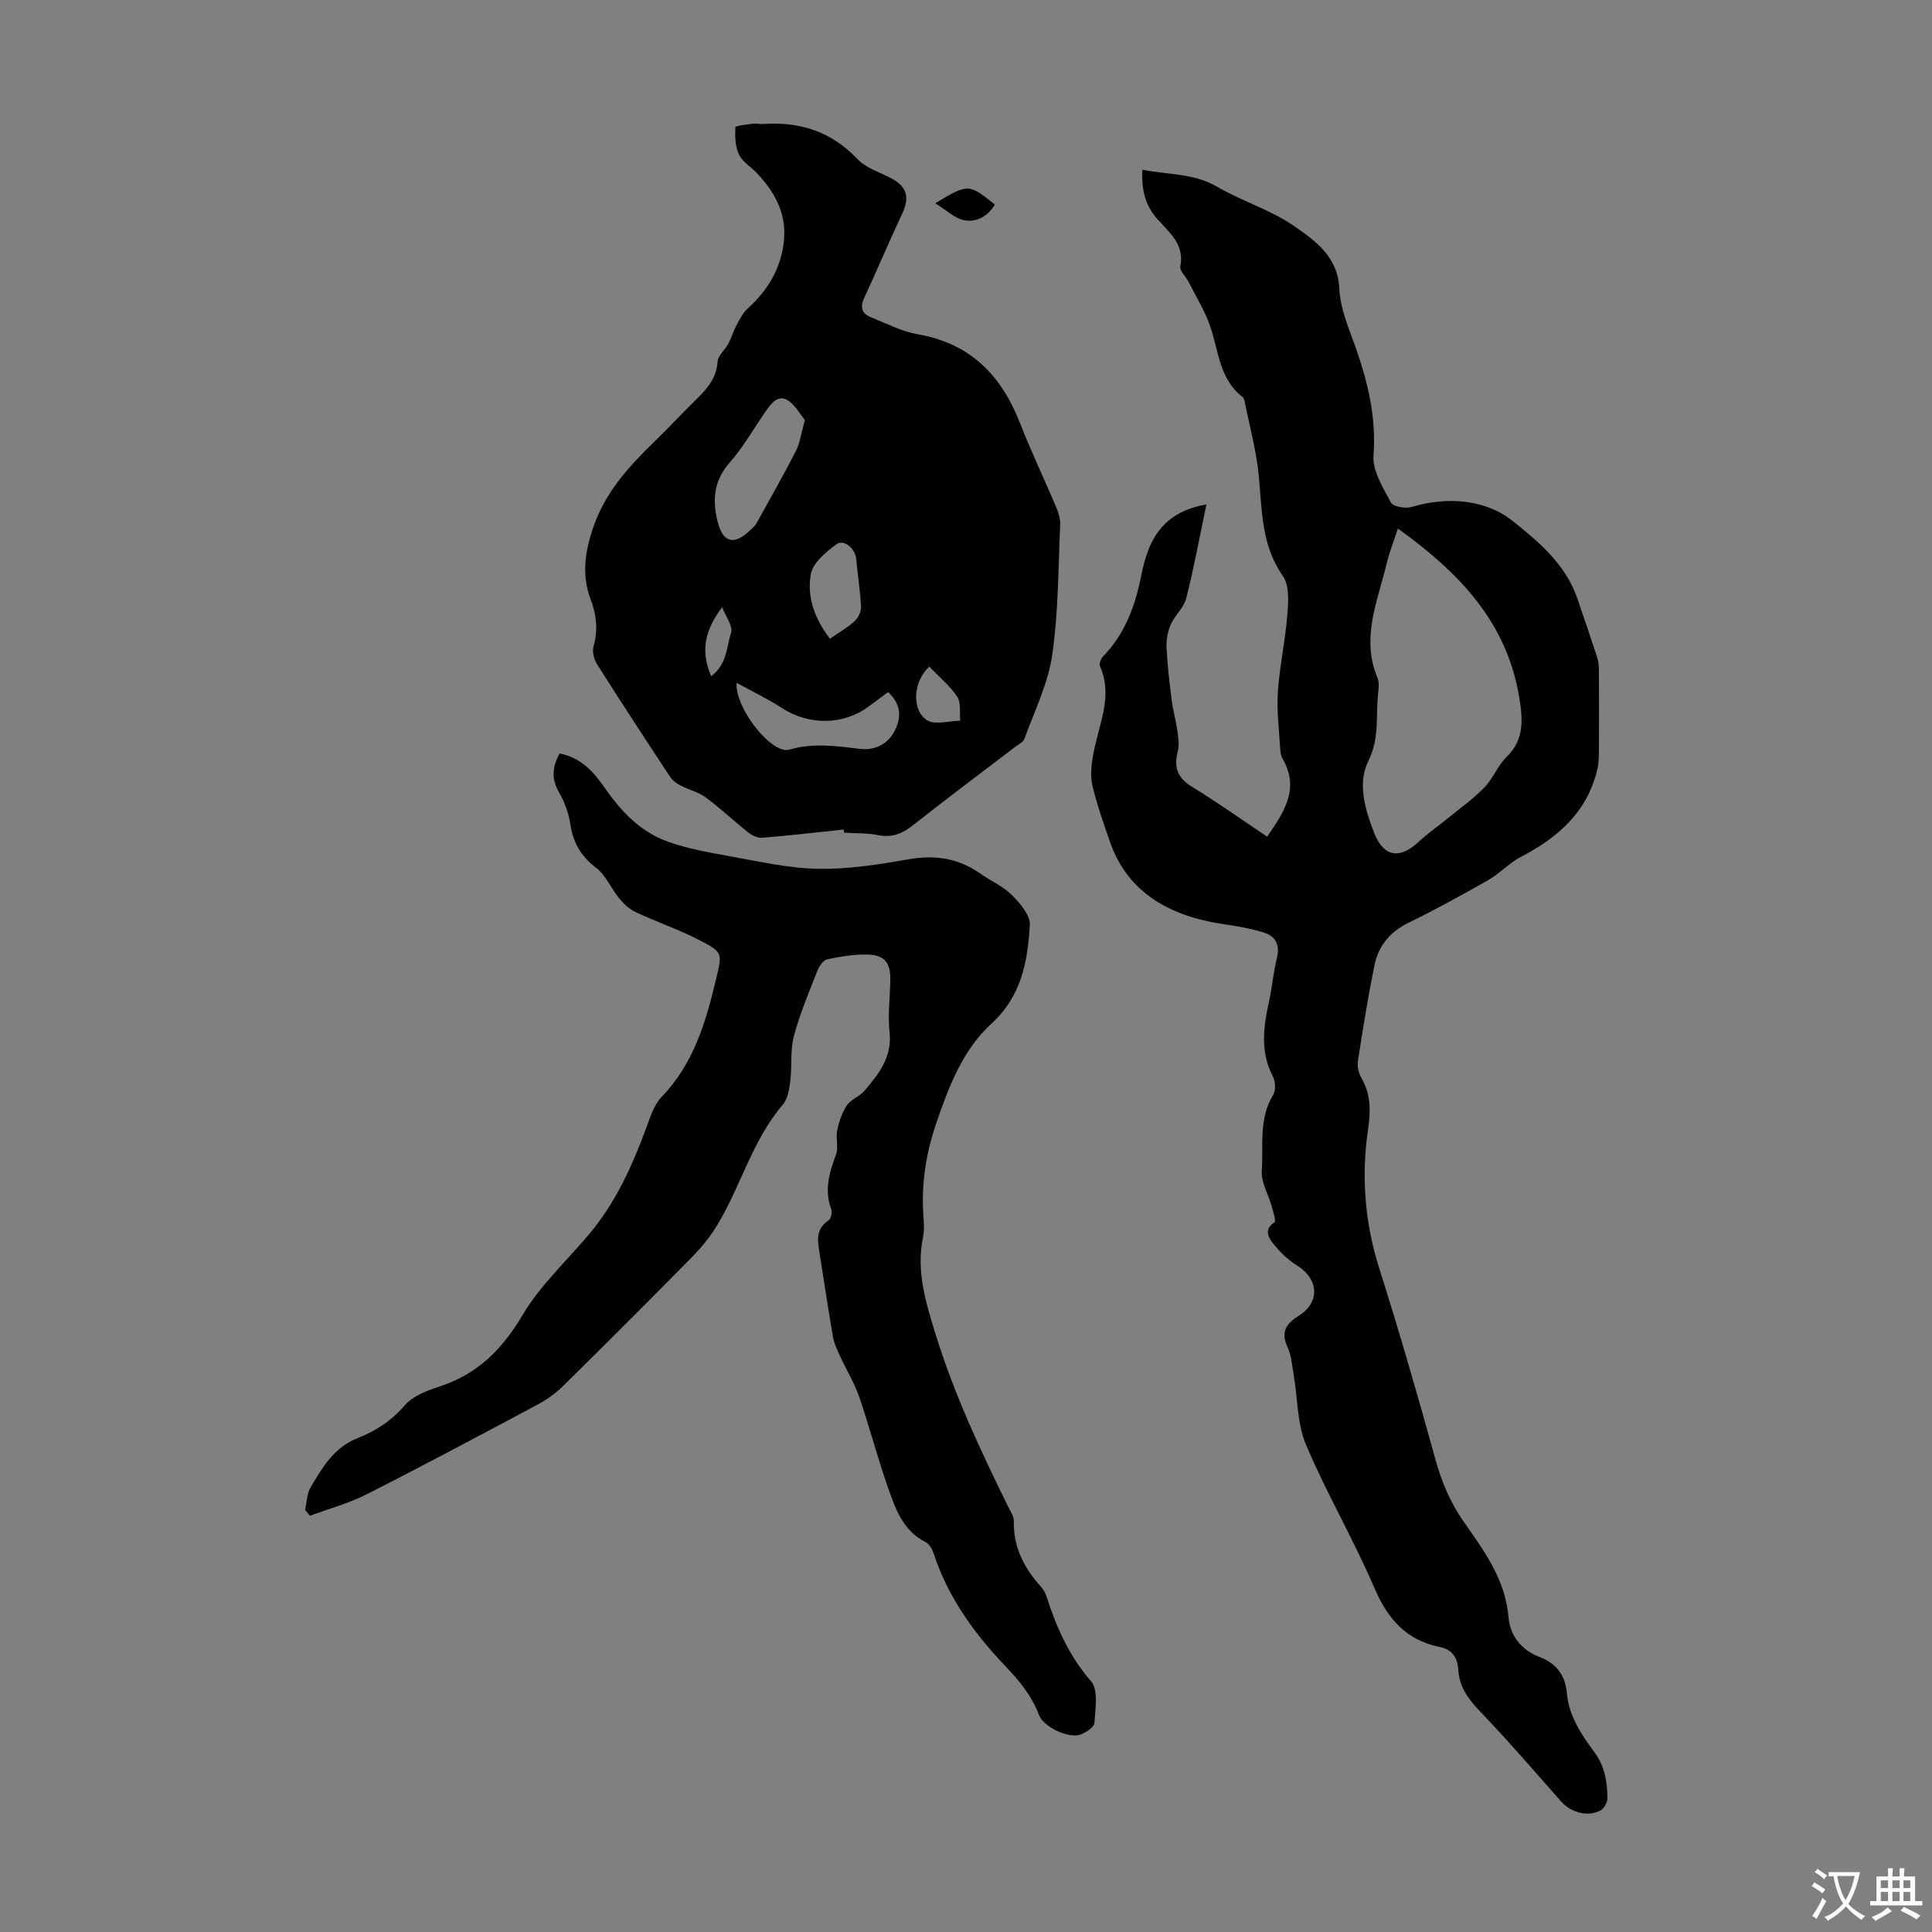
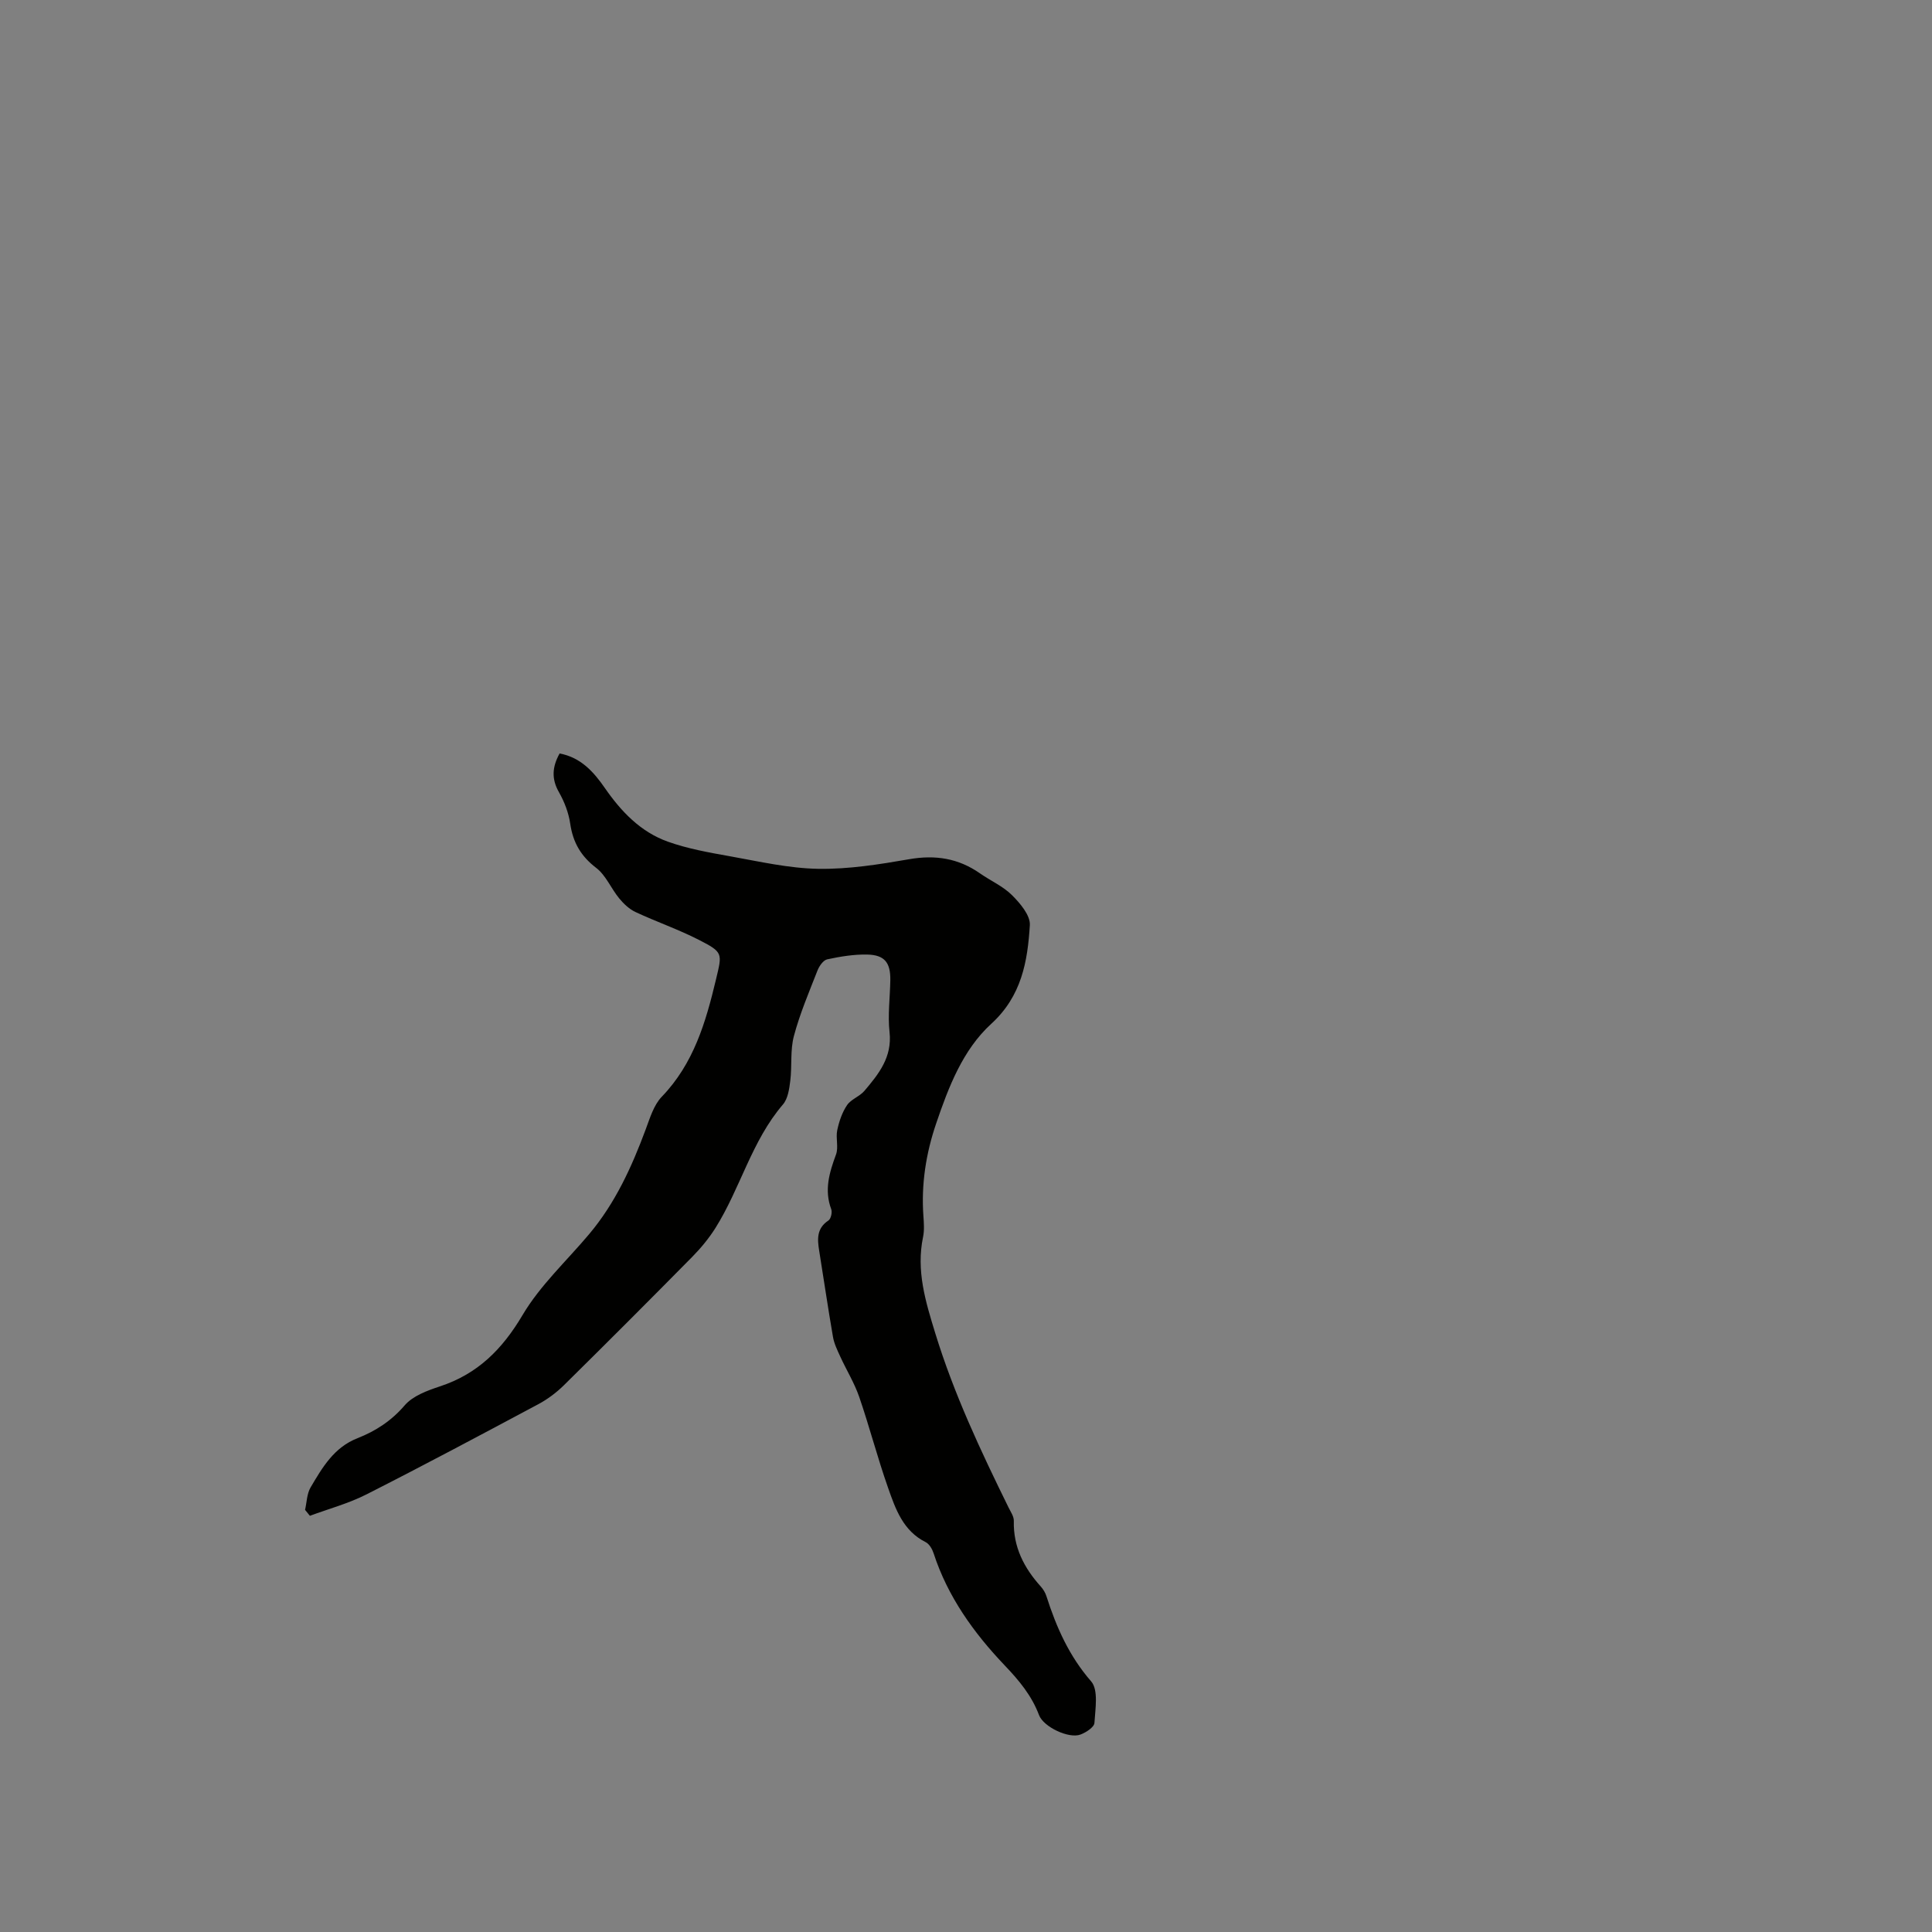
<svg xmlns="http://www.w3.org/2000/svg" enable-background="new 0 0 400 400" viewBox="0 0 400 400">
  <rect x="0" y="0" width="400" height="400" fill="#808080" stroke="none" />
  <g fill="#010100">
-     <path d="m249.77 104.45c-1.43 6.82-2.59 13.19-4.18 19.44-.49 1.95-2.37 3.5-3.2 5.42-.64 1.47-.95 3.23-.87 4.84.18 3.64.62 7.27 1.08 10.89.27 2.13.89 4.22 1.18 6.36.19 1.39.4 2.9.06 4.22-.86 3.27-.04 5.45 2.96 7.28 5.22 3.19 10.21 6.75 15.56 10.33 3.5-5.14 6.79-9.9 3.19-16.15-.41-.72-.49-1.69-.54-2.56-.21-3.79-.71-7.61-.44-11.37.38-5.3 1.54-10.55 1.96-15.85.21-2.68.46-6.08-.91-8.02-4.52-6.43-4.32-13.64-5.01-20.86-.49-5.06-1.86-10.03-2.86-15.03-.09-.43-.2-.98-.51-1.21-4.8-3.71-4.92-9.49-6.67-14.59-1.1-3.22-2.95-6.18-4.5-9.25-.55-1.09-1.88-2.26-1.7-3.17.92-4.68-2.38-7.09-4.88-9.96-2.41-2.78-3.2-6.02-2.97-10.07 5.32 1.07 10.61.68 15.51 3.54 5.17 3.02 11.13 4.78 15.99 8.18 4.34 3.03 8.99 6.29 9.28 12.96.18 4.11 1.99 8.2 3.39 12.18 2.54 7.23 4.27 14.43 3.68 22.29-.24 3.18 1.98 6.7 3.62 9.77.45.85 3 1.28 4.28.9 7.46-2.23 15.3-1.54 20.84 2.85 5.22 4.14 10.97 8.93 13.39 15.91 1.43 4.12 2.82 8.24 4.18 12.38.24.73.34 1.53.35 2.3.03 5.44.05 10.88.01 16.32-.01 1.55.01 3.15-.35 4.64-2.09 8.8-8.18 14.09-15.86 18.08-2.41 1.25-4.34 3.42-6.72 4.78-5.44 3.1-10.93 6.11-16.55 8.86-3.85 1.88-6.2 4.82-7.01 8.82-1.33 6.56-2.39 13.18-3.41 19.79-.17 1.12.15 2.51.73 3.51 1.97 3.39 1.93 6.81 1.37 10.62-1.43 9.71-.69 19.27 2.31 28.75 4.15 13.08 7.96 26.28 11.62 39.52 1.3 4.7 3.09 9 5.89 12.99 4.21 6.01 8.6 11.92 9.26 19.71.33 3.86 2.6 6.8 6.43 8.27 3.41 1.31 5.33 3.71 5.65 7.47.41 4.76 3.02 8.62 5.74 12.29 2.14 2.9 2.63 6.12 2.66 9.48.01.86-.69 2.13-1.43 2.53-2.65 1.42-6.16.41-8.14-1.83-5.54-6.28-11.02-12.64-16.82-18.69-2.42-2.53-4.28-5.04-4.49-8.6-.14-2.42-1.17-4.18-3.8-4.71-6.93-1.39-10.81-5.79-13.57-12.24-4.31-10.05-9.89-19.56-14.15-29.63-1.85-4.38-1.72-9.58-2.54-14.4-.34-1.97-.48-4.07-1.3-5.84-1.47-3.18-.23-4.87 2.39-6.52 4.42-2.79 4.05-7.57-.4-10.36-1.91-1.19-3.65-2.86-5.03-4.64-.88-1.14-1.92-2.9.35-4.29.35-.22-.24-2.13-.54-3.22-.7-2.52-2.26-5.06-2.09-7.5.36-5.23-.68-10.74 2.35-15.66.58-.94.48-2.81-.07-3.86-2.63-5.05-1.95-10.15-.81-15.36.67-3.06.93-6.2 1.68-9.23.63-2.56-.28-4.36-2.49-5.09-2.81-.92-5.79-1.41-8.74-1.85-10.7-1.59-19.59-6.35-23.28-16.81-1.32-3.75-2.7-7.72-3.67-11.66-.65-2.65-.1-5.76.53-8.53 1.24-5.42 3.51-10.69 1.01-16.36-.22-.5.15-1.56.6-2.02 4.65-4.76 6.75-10.69 7.99-17.04.3-1.53.71-3.05 1.23-4.52 1.97-5.57 5.84-8.86 12.2-9.92zm39.65 4.98c-.88 2.7-1.76 4.88-2.3 7.14-1.86 7.82-5.41 15.51-1.92 23.79.4.96.23 2.22.11 3.33-.5 4.61.35 9.15-1.99 13.82-2.34 4.66-.69 10.13 1.21 14.99 1.92 4.91 5.27 5.45 9.14 1.83 2.01-1.88 4.31-3.45 6.44-5.19 2.46-2.01 5.07-3.87 7.26-6.15 1.76-1.83 2.7-4.47 4.51-6.22 3.88-3.75 3.38-8.17 2.6-12.73-2.63-15.35-12.42-25.54-25.06-34.61z" />
-     <path d="m174.68 171.75c-5.63.59-11.25 1.24-16.89 1.7-.93.08-2.09-.48-2.87-1.1-2.98-2.36-5.75-4.99-8.8-7.25-1.51-1.12-3.5-1.57-5.2-2.46-.81-.42-1.67-1.02-2.16-1.77-5.11-7.74-10.19-15.51-15.15-23.35-.64-1.01-1.03-2.62-.72-3.72.96-3.39.61-6.49-.62-9.75-1.88-5-1.18-9.83.59-14.96 2.49-7.21 7.25-12.42 12.47-17.5 2.73-2.65 5.33-5.43 8.03-8.1 2.46-2.44 4.96-4.74 5.21-8.63.08-1.26 1.52-2.4 2.2-3.66.66-1.23 1.04-2.61 1.7-3.83.65-1.22 1.3-2.54 2.29-3.45 3.62-3.33 6.2-7.02 7.25-12.08 1.36-6.6-1.07-11.51-5.32-16.01-1.23-1.3-2.97-2.32-3.69-3.84-.79-1.66-.85-3.76-.75-5.65.02-.31 2.41-.56 3.71-.74.65-.09 1.34.12 2.01.07 7.61-.52 14.13 1.54 19.55 7.25 1.75 1.85 4.56 2.72 6.92 3.95 3.36 1.75 3.95 3.99 2.33 7.43-2.72 5.75-5.16 11.63-7.85 17.39-.93 2-.42 3.26 1.43 4.01 3.19 1.28 6.35 2.93 9.68 3.51 10.85 1.89 17.28 8.48 21.14 18.36 2.27 5.81 4.97 11.45 7.4 17.2.5 1.19.99 2.54.93 3.79-.4 9.05-.36 18.18-1.66 27.11-.86 5.91-3.67 11.55-5.73 17.26-.26.73-1.28 1.21-1.99 1.75-7.02 5.37-14.11 10.64-21.03 16.13-2.26 1.79-4.4 2.67-7.3 2.09-2.28-.46-4.67-.35-7.02-.5-.04-.22-.07-.43-.09-.65zm-8.04-84.77c-.9-1.12-1.84-2.82-3.25-3.91-1.87-1.44-3.39.01-4.45 1.5-2.65 3.71-4.86 7.79-7.85 11.18-3.31 3.75-3.62 7.76-2.54 12.15 1.11 4.51 3.4 5.08 6.78 1.87.48-.46 1.02-.92 1.33-1.49 2.76-4.97 5.56-9.91 8.15-14.97.82-1.65 1.06-3.61 1.83-6.33zm17.24 56.31c-1.33.98-2.67 1.96-3.99 2.95-5.25 3.94-12.44 3.97-18 .35-2.92-1.9-6.1-3.41-9.39-5.22-.33 4.83 6.07 13.32 9.95 13.89.32.05.69.03 1-.06 4.84-1.43 9.65-.76 14.54-.16 2.93.36 5.72-.76 7.25-3.75 1.48-2.89 1.28-5.52-1.36-8zm-12.04-11.05c1.94-1.35 3.7-2.35 5.16-3.69.73-.68 1.31-1.98 1.26-2.97-.17-3.3-.69-6.58-.99-9.87-.19-2.08-2.51-4.16-4.06-3.05-2.2 1.59-4.91 3.86-5.34 6.22-.83 4.61.73 9.18 3.97 13.36zm20.58 5.79c-3.35 2.92-3.78 8.98-.49 11.08 1.65 1.05 4.55.13 6.88.1-.17-1.67.2-3.7-.62-4.95-1.5-2.27-3.71-4.07-5.77-6.23zm-42.91-12.31c-3.48 4.6-4.59 8.96-2.26 14.27 3.31-2.47 3.18-6.09 4.1-8.97.45-1.43-1.17-3.51-1.84-5.3z" />
    <path d="m63.16 312.6c.36-1.57.37-3.34 1.15-4.66 2.43-4.11 4.83-8.27 9.71-10.18 3.75-1.47 7.01-3.59 9.76-6.79 1.68-1.96 4.66-3.06 7.26-3.92 7.84-2.57 12.94-7.67 17.15-14.78 3.64-6.16 9.14-11.22 13.8-16.77 5.39-6.41 8.8-13.88 11.69-21.66.88-2.36 1.67-5.04 3.33-6.77 6.6-6.84 9.11-15.41 11.22-24.26 1.3-5.46 1.54-5.62-3.55-8.23-4.24-2.17-8.78-3.73-13.1-5.75-1.29-.6-2.46-1.71-3.38-2.83-1.68-2.04-2.75-4.77-4.76-6.31-3.18-2.43-4.81-5.27-5.38-9.14-.33-2.26-1.2-4.55-2.34-6.54-1.58-2.77-1.39-5.25.14-8.01 4.39.81 7.06 3.82 9.34 7.11 3.39 4.9 7.41 9.12 13.05 11.14 4.14 1.48 8.57 2.26 12.93 3.04 6.05 1.08 12.15 2.49 18.24 2.59 6.27.1 12.61-.91 18.82-1.99 5.4-.94 10.18-.2 14.65 2.93 2.2 1.54 4.78 2.66 6.64 4.52 1.69 1.68 3.81 4.19 3.69 6.2-.47 7.52-1.69 14.67-7.99 20.43-5.89 5.38-8.84 13.07-11.41 20.64-2.11 6.2-3.11 12.57-2.64 19.14.1 1.45.22 2.95-.07 4.35-1.45 6.97.5 13.34 2.53 19.94 3.86 12.57 9.41 24.36 15.18 36.09.44.89 1.11 1.85 1.08 2.77-.13 5.38 2.1 9.71 5.59 13.58.51.57.94 1.29 1.17 2.02 2.05 6.41 4.69 12.37 9.25 17.61 1.54 1.77.86 5.7.68 8.61-.06.88-1.74 1.97-2.89 2.4-2.42.91-7.66-1.58-8.58-4.03-1.53-4.05-4.12-7.16-7.12-10.3-6.38-6.7-11.79-14.21-14.71-23.21-.28-.86-.88-1.91-1.63-2.29-4.69-2.34-6.25-6.86-7.79-11.24-2.19-6.21-3.84-12.61-5.98-18.84-1-2.89-2.65-5.56-3.93-8.36-.6-1.31-1.26-2.66-1.5-4.05-1.03-5.94-1.9-11.91-2.86-17.87-.39-2.4-.53-4.63 1.92-6.24.51-.33.82-1.69.58-2.33-1.49-3.98-.39-7.6.99-11.34.55-1.5-.09-3.39.25-5.02.38-1.8 1.01-3.68 2.03-5.19.83-1.23 2.6-1.79 3.59-2.95 2.96-3.49 5.78-6.98 5.21-12.17-.39-3.53.1-7.15.16-10.73.06-3.66-1.17-5.25-4.78-5.33-2.76-.06-5.57.41-8.28.99-.81.17-1.66 1.39-2.02 2.32-1.75 4.47-3.65 8.93-4.88 13.55-.79 2.95-.37 6.19-.75 9.27-.21 1.69-.49 3.71-1.52 4.91-6.49 7.56-8.81 17.35-13.98 25.58-1.35 2.14-3.01 4.15-4.79 5.96-8.8 8.92-17.65 17.78-26.57 26.58-1.55 1.53-3.38 2.9-5.3 3.93-11.82 6.31-23.64 12.62-35.59 18.68-3.7 1.88-7.8 2.98-11.71 4.43-.33-.43-.66-.83-1-1.23z" />
-     <path d="m193.63 42.08c6.83-4.09 6.91-4.09 12.35.28-1.46 2.42-3.81 3.73-6.35 3.23-2-.39-3.73-2.12-6-3.51z" />
  </g>
-   <path d="m377.9 391.2c-.2.3-.4.5-.6.8-.7-.6-1.4-1-2.2-1.5.2-.3.4-.5.5-.8.6.4 1.4.8 2.3 1.5zm-1.8 6.1c-.2-.2-.5-.4-.9-.6.4-.6.8-1.2 1.2-1.9s.7-1.3.9-1.9c.3.3.5.5.8.7-.7 1.3-1.4 2.6-2 3.7zm2.2-9c-.3.3-.5.5-.6.8-.6-.6-1.3-1.1-2-1.5.3-.3.5-.5.6-.7.6.5 1.3.9 2 1.4zm.3.2v-.9h2 4.5c-.3 1.3-.6 2.5-1 3.6s-.9 2.1-1.4 3c.4.5 1 1 1.6 1.4s1.2.8 1.9 1.1c-.3.2-.5.4-.8.8-.4-.3-1-.7-1.6-1.2s-1.2-1.1-1.6-1.6c-.5.6-1.1 1.1-1.7 1.6s-1.4.9-2.1 1.4c-.1-.3-.3-.5-.7-.8.6-.2 1.2-.5 1.9-1s1.4-1.1 2-1.8c-.5-.8-.9-1.6-1.2-2.5s-.6-2-.8-3.2c-.4.1-.7.1-1 .1zm2.5 2.7c.3 1 .7 1.7 1 2.2.3-.5.6-1.1 1-2s.6-1.9.9-3h-3.2-.4c.1.9.3 1.8.7 2.8z" fill="#fbfafc" />
-   <path d="m396.5 388.5v1.5 3.6h1.5v.9c-.4 0-1 0-1.7 0h-7.9c-.5 0-.9 0-1.2 0v-.9h1.3v-3.5c0-.7 0-1.2 0-1.6h2.4c0-.8 0-1.4 0-1.7h1c0 .3-.1.8-.1 1.7h1.5c0-.8 0-1.4 0-1.7h1c0 .3-.1.9-.1 1.7zm-8.2 9.2c-.2-.3-.5-.5-.8-.8.8-.3 1.4-.6 1.9-.9s1-.7 1.4-1.1c.3.3.6.5.9.8-1.6 1-2.8 1.6-3.4 2zm2.6-6.8v-1.6h-1.5v1.6zm0 2.7v-1.9h-1.5v1.9zm2.4-2.7v-1.6h-1.5v1.6zm0 2.7v-1.9h-1.5v1.9zm.2 2 .7-.8c.4.2.9.5 1.6.8s1.3.7 1.8 1c-.3.3-.5.5-.8.8-.4-.3-1.5-1-3.3-1.8zm2-4.7v-1.6h-1.4v1.6zm0 2.7v-1.9h-1.4v1.9z" fill="#fbfafc" />
</svg>